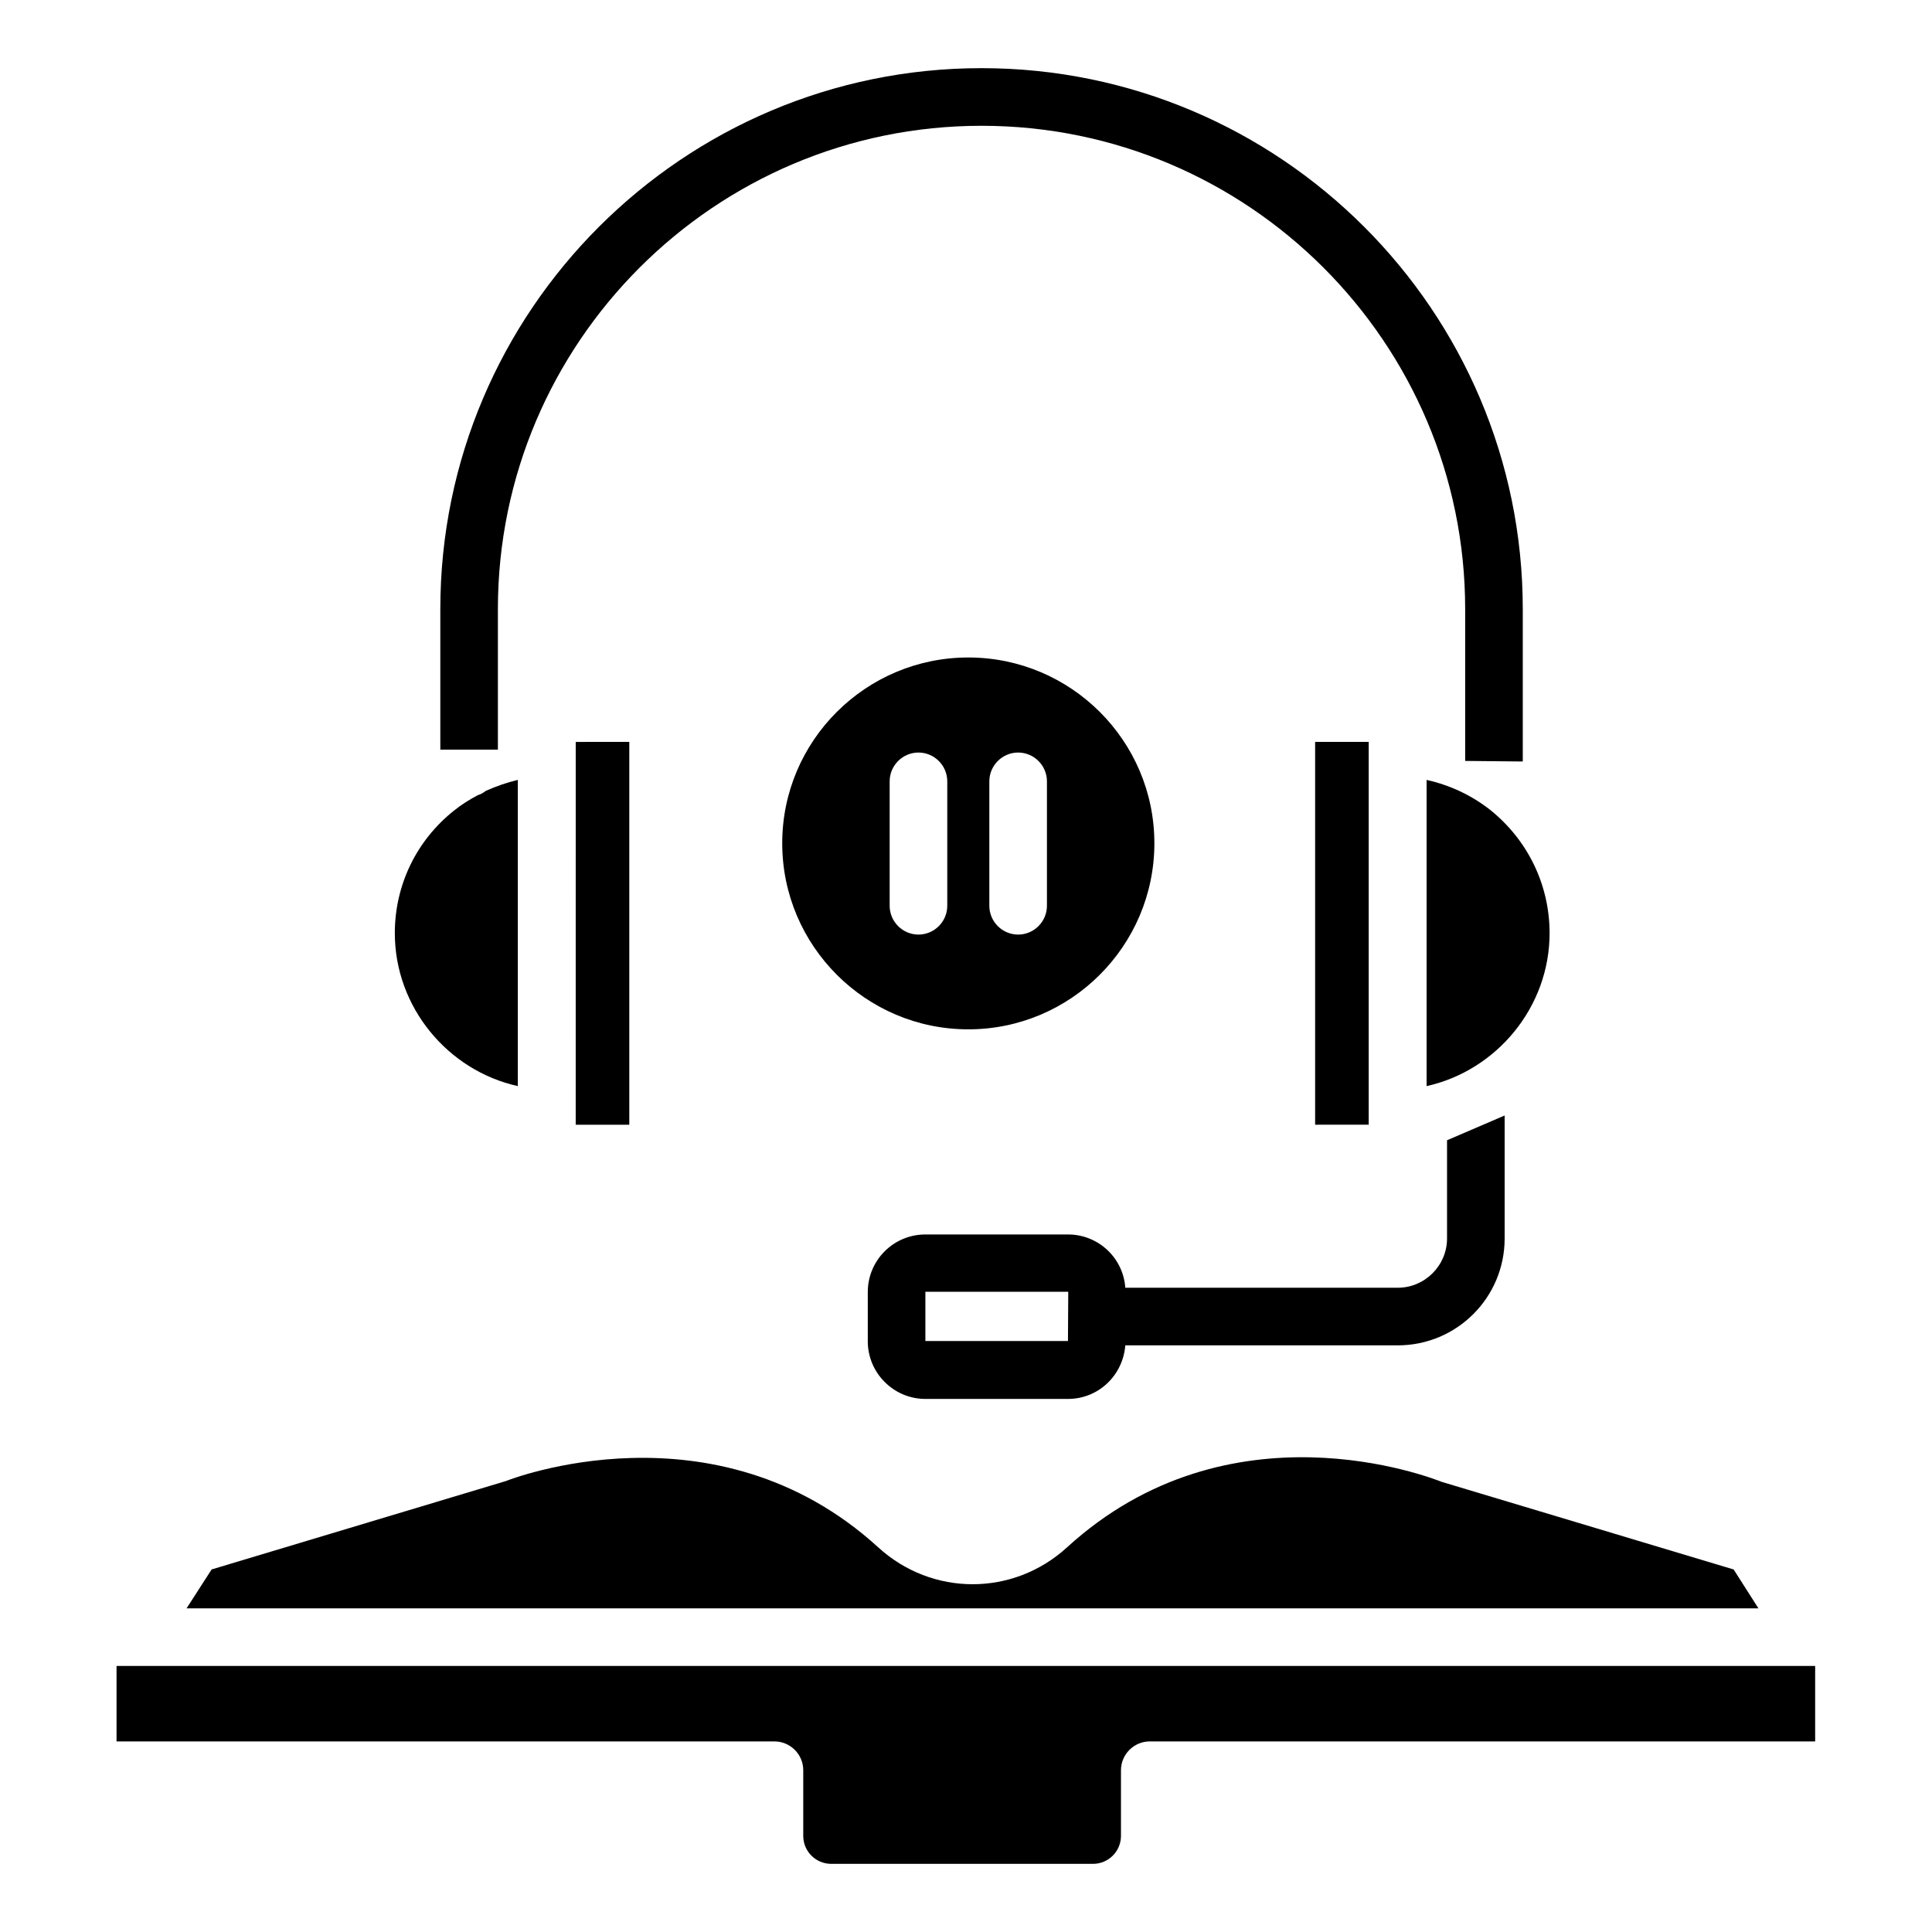
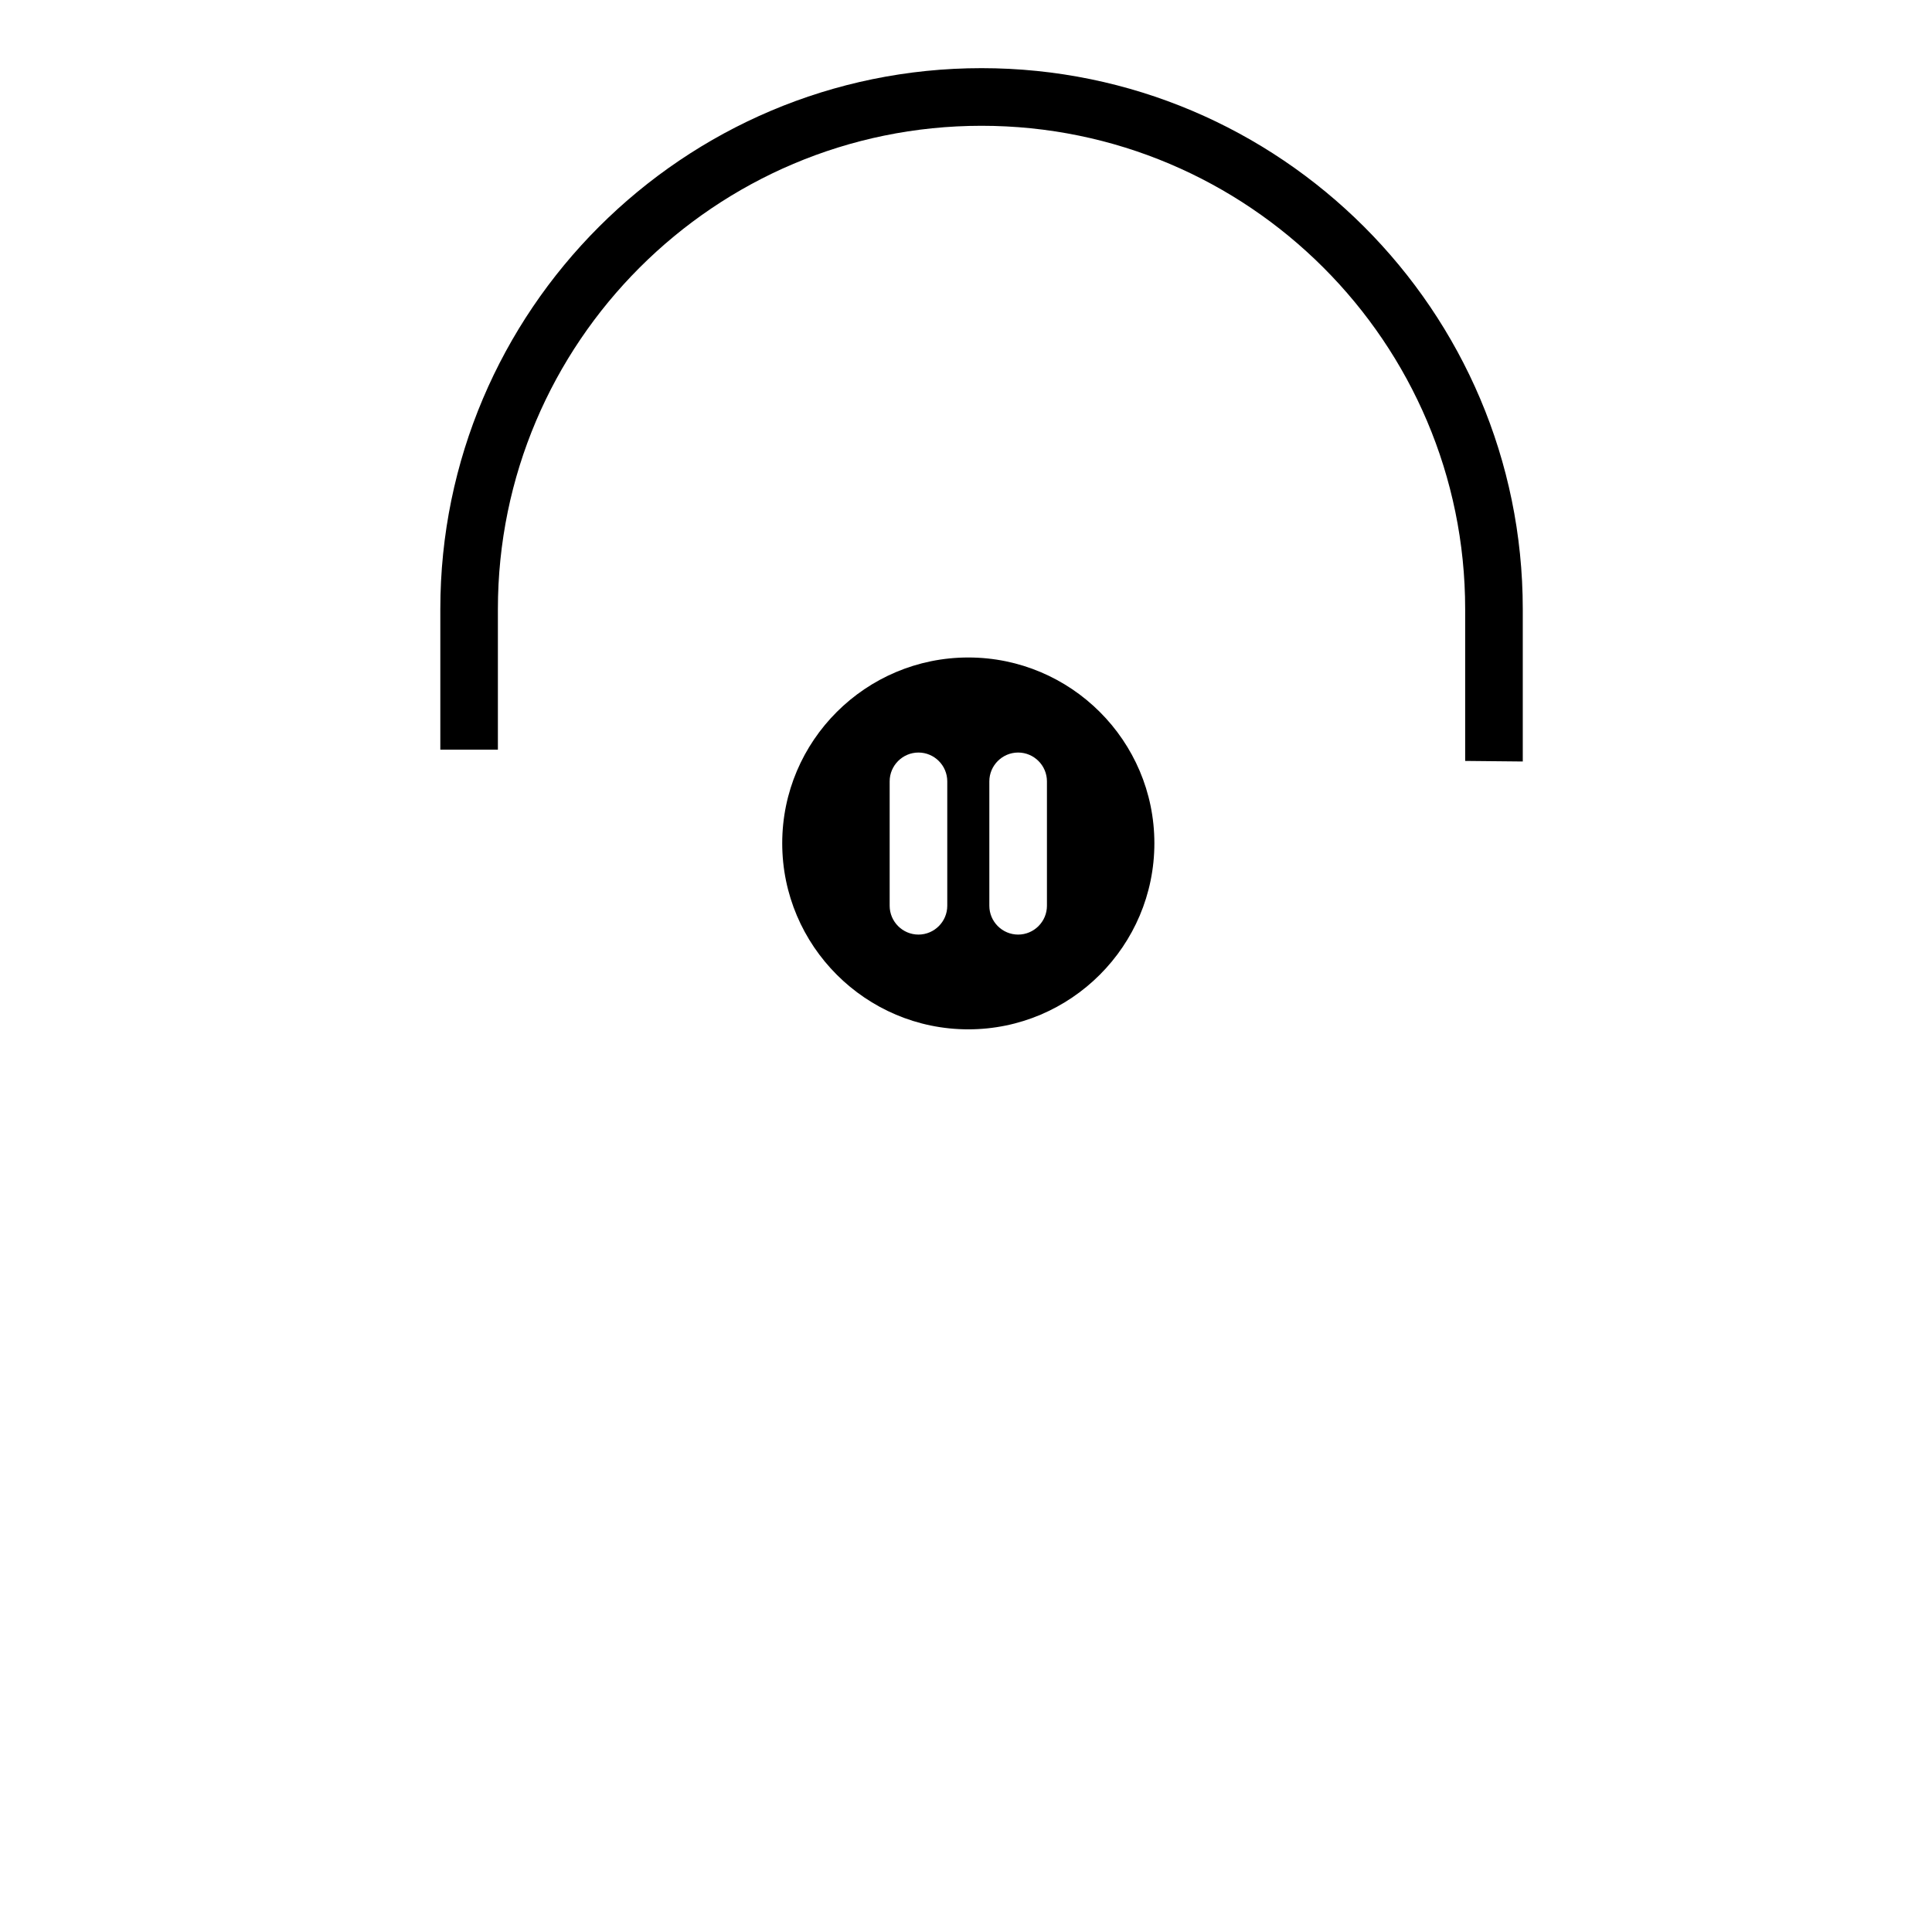
<svg xmlns="http://www.w3.org/2000/svg" fill="#000000" width="800px" height="800px" version="1.1" viewBox="144 144 512 512">
  <g>
-     <path d="m200.08 559.92 78.016-23.434c0.535-0.23 55.344-21.906 98.625 17.559 14.273 13.055 35.801 13.055 50.074 0 43.055-39.312 96.336-18.473 99.312-17.328l77.328 23.207 6.566 10.305h-416.56zm425.03 45.574h-176.41c-4.199 0-7.633 3.434-7.633 7.633v17.406c0 4.047-3.281 7.406-7.406 7.406h-69.387c-4.047 0-7.406-3.281-7.406-7.406v-17.406c0-4.199-3.434-7.633-7.633-7.633h-174.35v-20h450.15v20z" />
-     <path d="m542.75 439.54m-50.23 2.519v-101.45h14.199v1.449 0.152 98.246 0.152 1.449zm62.137-50.762c0 19.617-14.047 36.41-32.594 40.535v-81.145c6.184 1.375 11.91 4.047 16.945 8.016 9.922 8.012 15.648 19.844 15.648 32.594zm-243.89-50.688v101.45h-14.199v-1.449-0.152l0.004-98.242v-0.152-1.449zm-46.41 18.168c1.984-1.602 4.121-2.902 6.258-4.047 0.762-0.23 1.449-0.609 2.137-1.145 2.75-1.223 5.574-2.215 8.473-2.902v81.145c-18.551-4.121-32.594-20.914-32.594-40.535 0-12.746 5.727-24.578 15.727-32.516z" />
-     <path d="m527.48 446.18v26.031c0 7.176-5.879 13.055-13.055 13.055h-72.211c-0.535-7.863-7.098-14.121-15.191-14.121h-37.785c-8.398 0-15.266 6.793-15.266 15.266v13.055c0 8.398 6.871 15.266 15.266 15.266h37.785c8.09 0 14.578-6.258 15.191-14.199h72.211c15.648 0 28.32-12.672 28.32-28.32v-32.594zm-100.46 53.207h-37.785v-13.055h37.863z" />
    <path d="m260.69 342.67v-37.25c0-79.082 64.352-143.36 143.43-143.36 79.082 0 143.43 64.273 143.43 143.36v40.383l-15.266-0.152v-40.227c0-70.609-57.48-128.09-128.17-128.09s-128.17 57.48-128.17 128.09v37.25z" />
    <path d="m400.61 318.24c-27.176 0-49.312 22.062-49.312 49.234 0 27.176 22.137 49.312 49.312 49.312s49.312-22.137 49.312-49.312c0-27.172-22.137-49.234-49.312-49.234zm-5.574 65.801c0 4.199-3.434 7.633-7.633 7.633-4.199 0-7.633-3.434-7.633-7.633v-32.977c0-4.199 3.434-7.633 7.633-7.633 4.199 0 7.633 3.434 7.633 7.633zm26.414 0c0 4.199-3.434 7.633-7.633 7.633-4.199 0-7.633-3.434-7.633-7.633v-32.977c0-4.199 3.434-7.633 7.633-7.633 4.199 0 7.633 3.434 7.633 7.633z" />
  </g>
</svg>